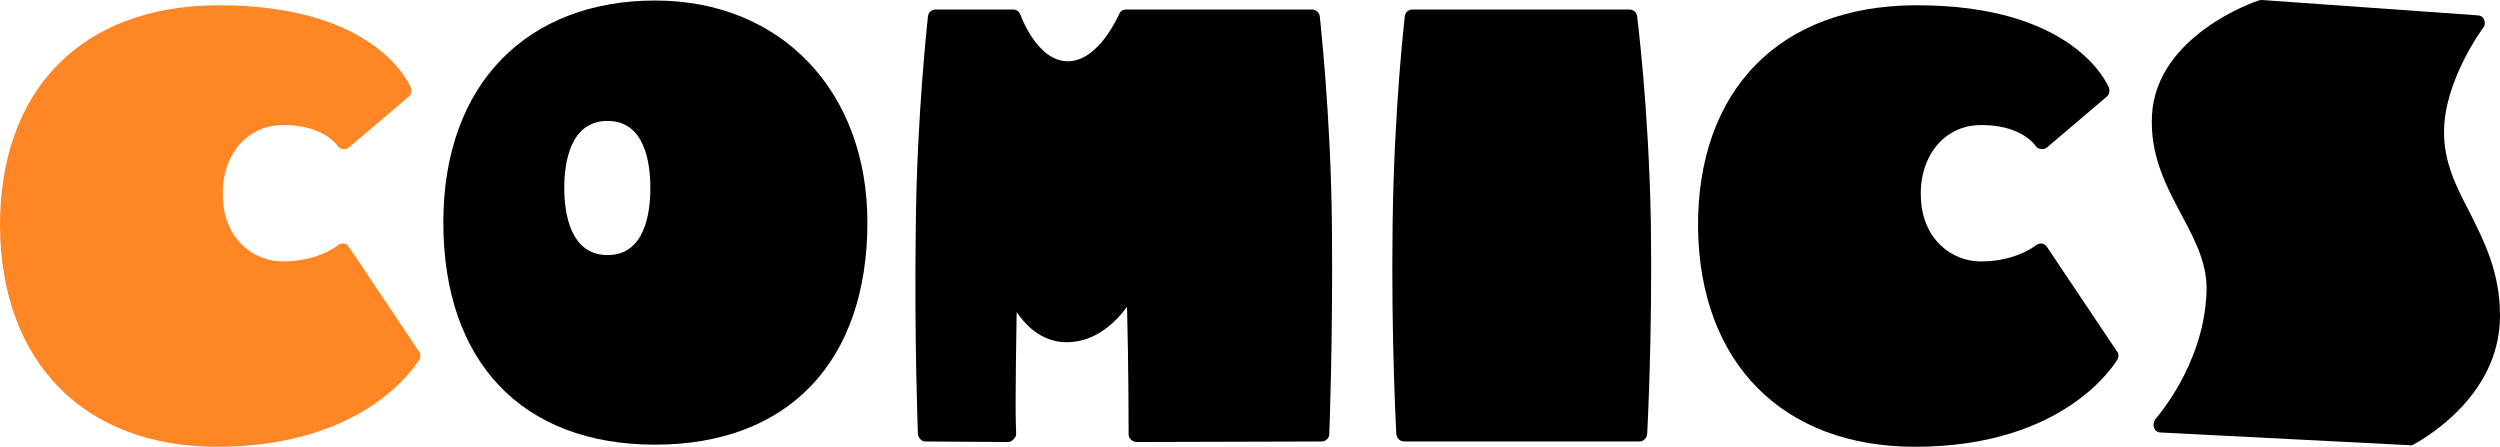
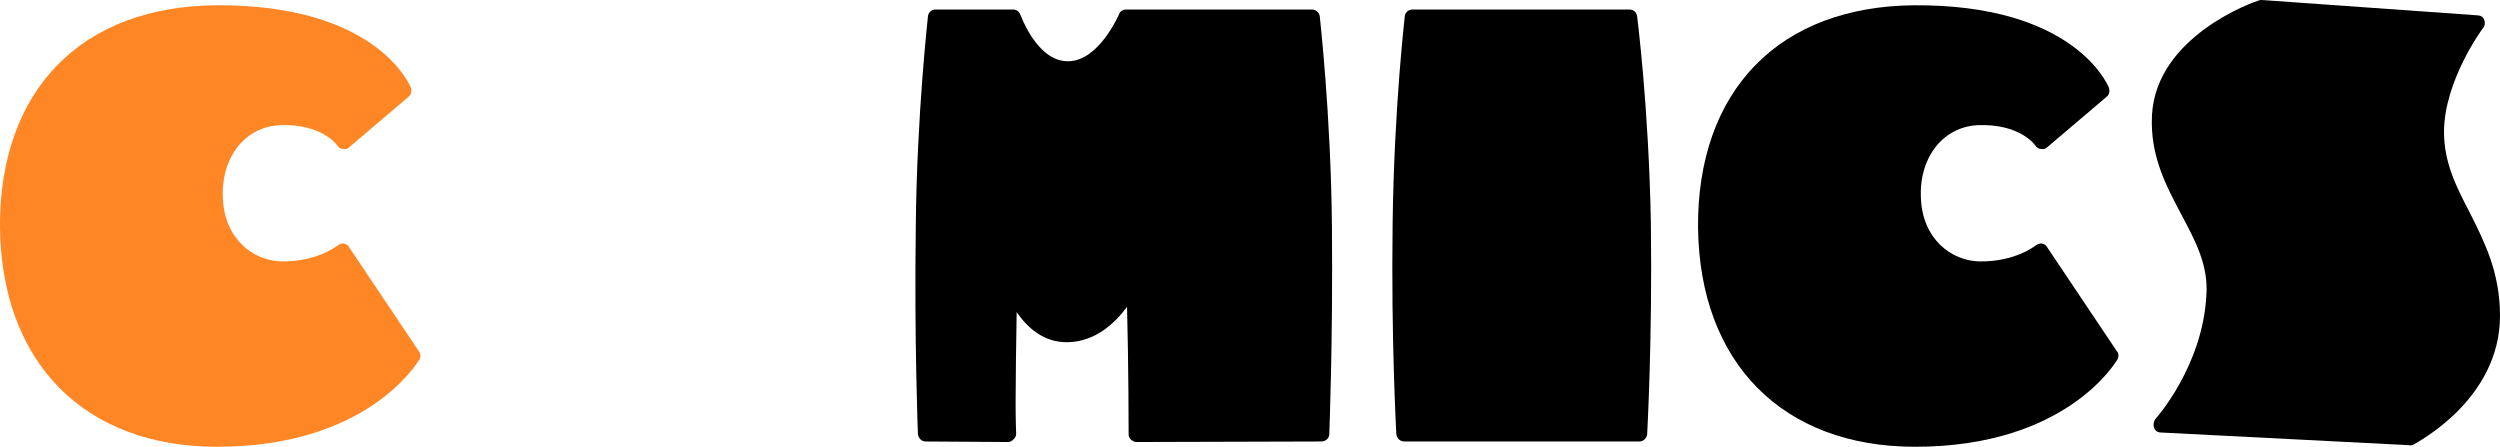
<svg xmlns="http://www.w3.org/2000/svg" id="_レイヤー_2" width="568.08" height="101.52" viewBox="0 0 568.08 101.52">
  <defs>
    <style>.cls-1{fill:#000;}.cls-1,.cls-2{stroke-width:0px;}.cls-2{fill:#ff8624;}</style>
  </defs>
  <g id="_レイヤー_1-2">
    <g id="comic">
      <path class="cls-2" d="M95.28,81.72c-.48.72-11.76,19.8-45.96,19.8C19.2,101.52.36,82.44,0,51.72c-.12-15.36,4.44-28.2,13.08-36.96C21.6,6,34.08,1.32,49.08,1.2c36.24-.24,43.92,17.88,44.28,18.72.24.72.12,1.56-.48,2.04l-13.56,11.52c-.36.36-.84.48-1.44.36-.48,0-.96-.36-1.2-.72-.12-.24-3.6-5.04-13.08-4.68-3.36.12-6.6,1.56-9,4.2-2.76,3.12-4.2,7.44-3.96,12.36.36,9.36,6.96,14.28,13.32,14.4,8.16.12,12.72-3.6,12.72-3.6.48-.36.96-.48,1.44-.48.48.12.96.36,1.2.84l15.84,23.64c.48.48.48,1.32.12,1.92Z" />
-       <path class="cls-1" d="M197.1,50.52c0,31.68-18,50.52-48.24,50.52s-48.12-18.84-48.12-50.52S120.06.12,148.86.12s48.24,20.76,48.24,50.4ZM128.22,42.72c0,5.64,1.32,15.24,9.84,15.24s9.72-9.6,9.72-15.24-1.2-15.24-9.72-15.24-9.84,9.48-9.84,15.24Z" />
      <path class="cls-1" d="M302.06,98.64c0,.96-.84,1.68-1.8,1.68l-42,.12c-.48,0-.96-.24-1.32-.6-.36-.36-.48-.72-.48-1.2,0-.24,0-15.24-.36-28.92-2.76,3.72-7.2,7.92-13.44,8.04-5.52.12-9.24-3.36-11.64-6.84-.12,7.56-.24,15.36-.24,20.64,0,4.08.12,6.72.12,6.96v.12c0,.48-.24.84-.6,1.2-.36.36-.72.6-1.2.6l-18.72-.12c-.96,0-1.68-.72-1.8-1.68,0-.24-.84-21-.48-47.28.24-25.44,2.76-47.4,2.76-47.64.12-.96.84-1.56,1.8-1.56h17.52c.84,0,1.44.48,1.68,1.2.12.12,3.72,10.56,10.8,10.56s11.52-10.56,11.64-10.68c.24-.72.84-1.08,1.68-1.08h42.12c.84,0,1.68.6,1.8,1.56,0,.24,2.52,22.2,2.76,47.64.24,26.28-.6,47.04-.6,47.28Z" />
      <path class="cls-1" d="M374.29,98.64c-.12.96-.84,1.68-1.8,1.68h-53.4c-.96,0-1.68-.72-1.8-1.68,0-.24-1.2-21.12-.84-48,.36-26.64,2.76-46.68,2.76-46.92.12-.96.84-1.56,1.8-1.56h49.2c.96,0,1.68.6,1.8,1.56,0,.12,2.64,20.4,3.12,46.92.36,26.76-.84,47.76-.84,48Z" />
      <path class="cls-1" d="M481.13,81.72c-.48.72-11.76,19.8-45.96,19.8-30.12,0-48.96-19.08-49.32-49.8-.12-15.36,4.44-28.2,13.08-36.96,8.52-8.76,21-13.44,36-13.56,36.24-.24,43.92,17.88,44.28,18.72.24.72.12,1.56-.48,2.04l-13.56,11.52c-.36.36-.84.48-1.44.36-.48,0-.96-.36-1.2-.72-.12-.24-3.6-5.04-13.08-4.68-3.36.12-6.6,1.56-9,4.2-2.76,3.12-4.2,7.44-3.96,12.36.36,9.36,6.96,14.28,13.32,14.4,8.16.12,12.72-3.6,12.72-3.6.48-.36.96-.48,1.44-.48.48.12.96.36,1.2.84l15.84,23.64c.48.48.48,1.32.12,1.92Z" />
      <path class="cls-1" d="M568.08,71.76c0,19.08-18.96,28.8-19.68,29.28-.36.12-.6.24-.96.12l-56.4-2.88c-.72,0-1.32-.36-1.56-1.08-.24-.6-.12-1.32.24-1.92.12-.12,10.8-12,11.64-28.2.48-6.84-2.52-12.36-5.64-18.24-3.48-6.6-7.2-13.44-6.72-22.68.96-18,23.28-25.8,24.24-26.04.24-.12.48-.12.72-.12l48.96,3.48c.72,0,1.32.36,1.56.96.24.6.24,1.32-.24,1.92-.12.12-8.88,12-8.88,23.64,0,7.08,2.88,12.6,5.88,18.36,3.36,6.72,6.84,13.56,6.84,23.4Z" />
    </g>
  </g>
</svg>